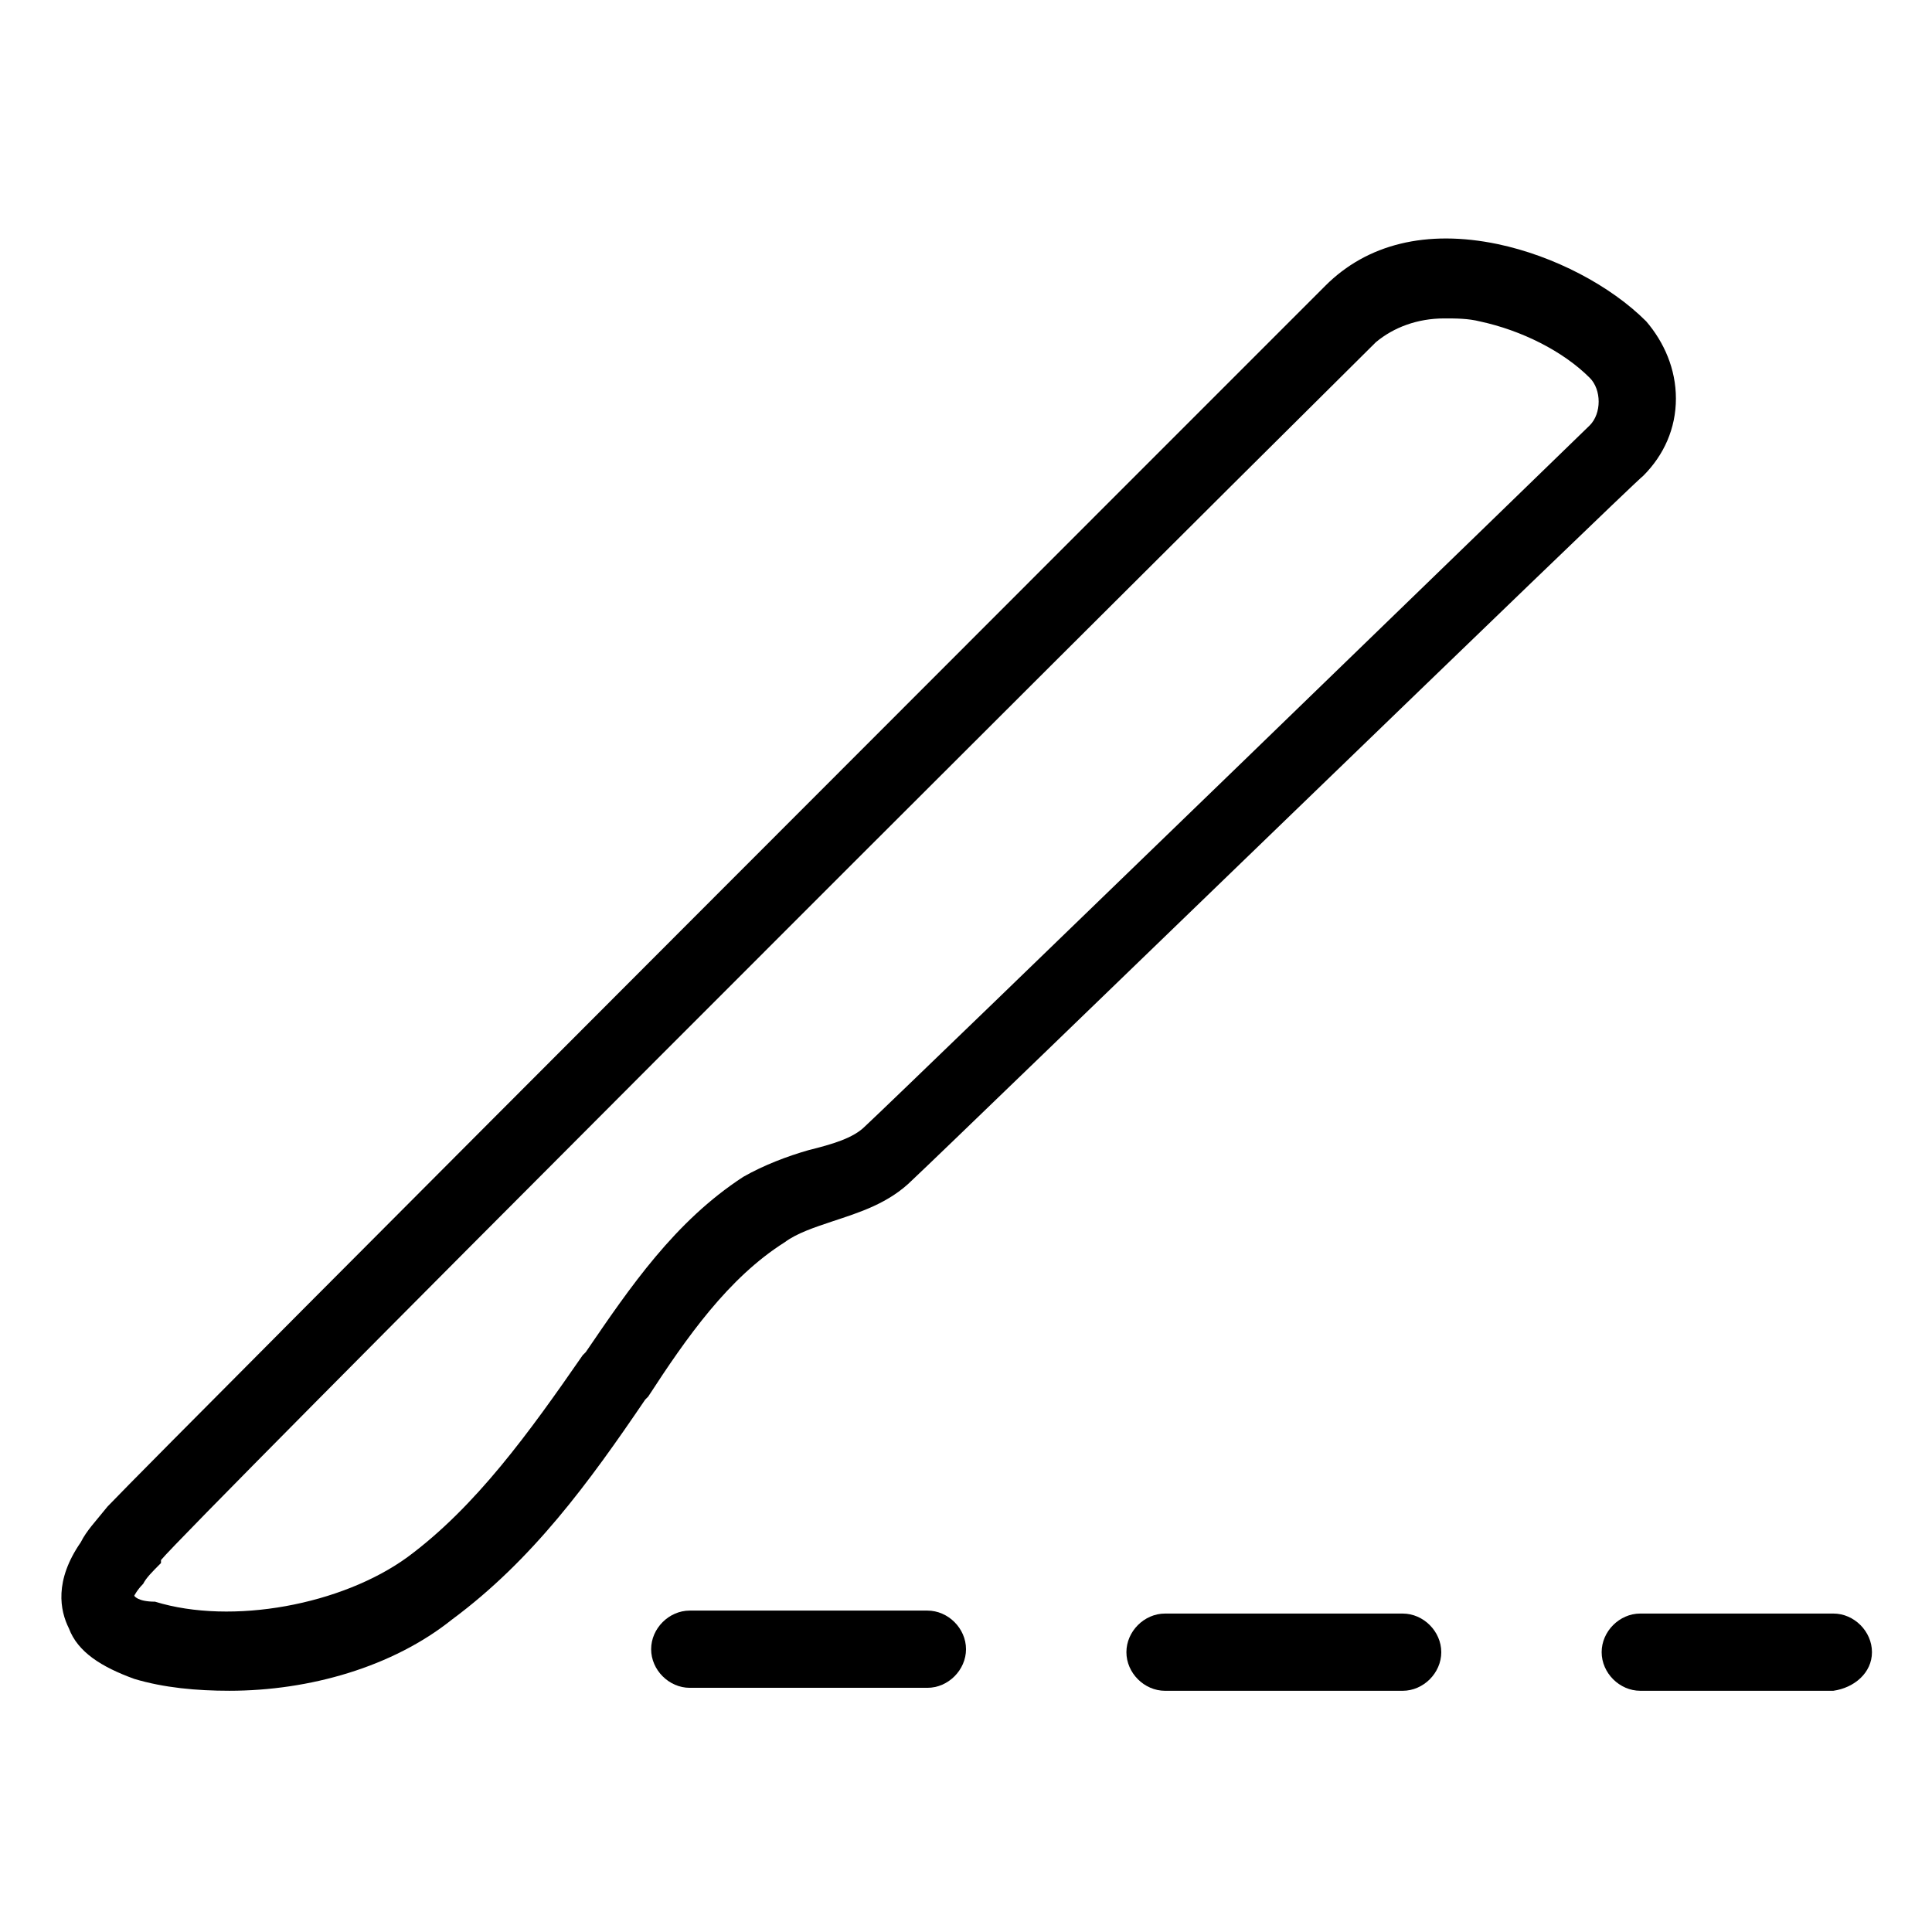
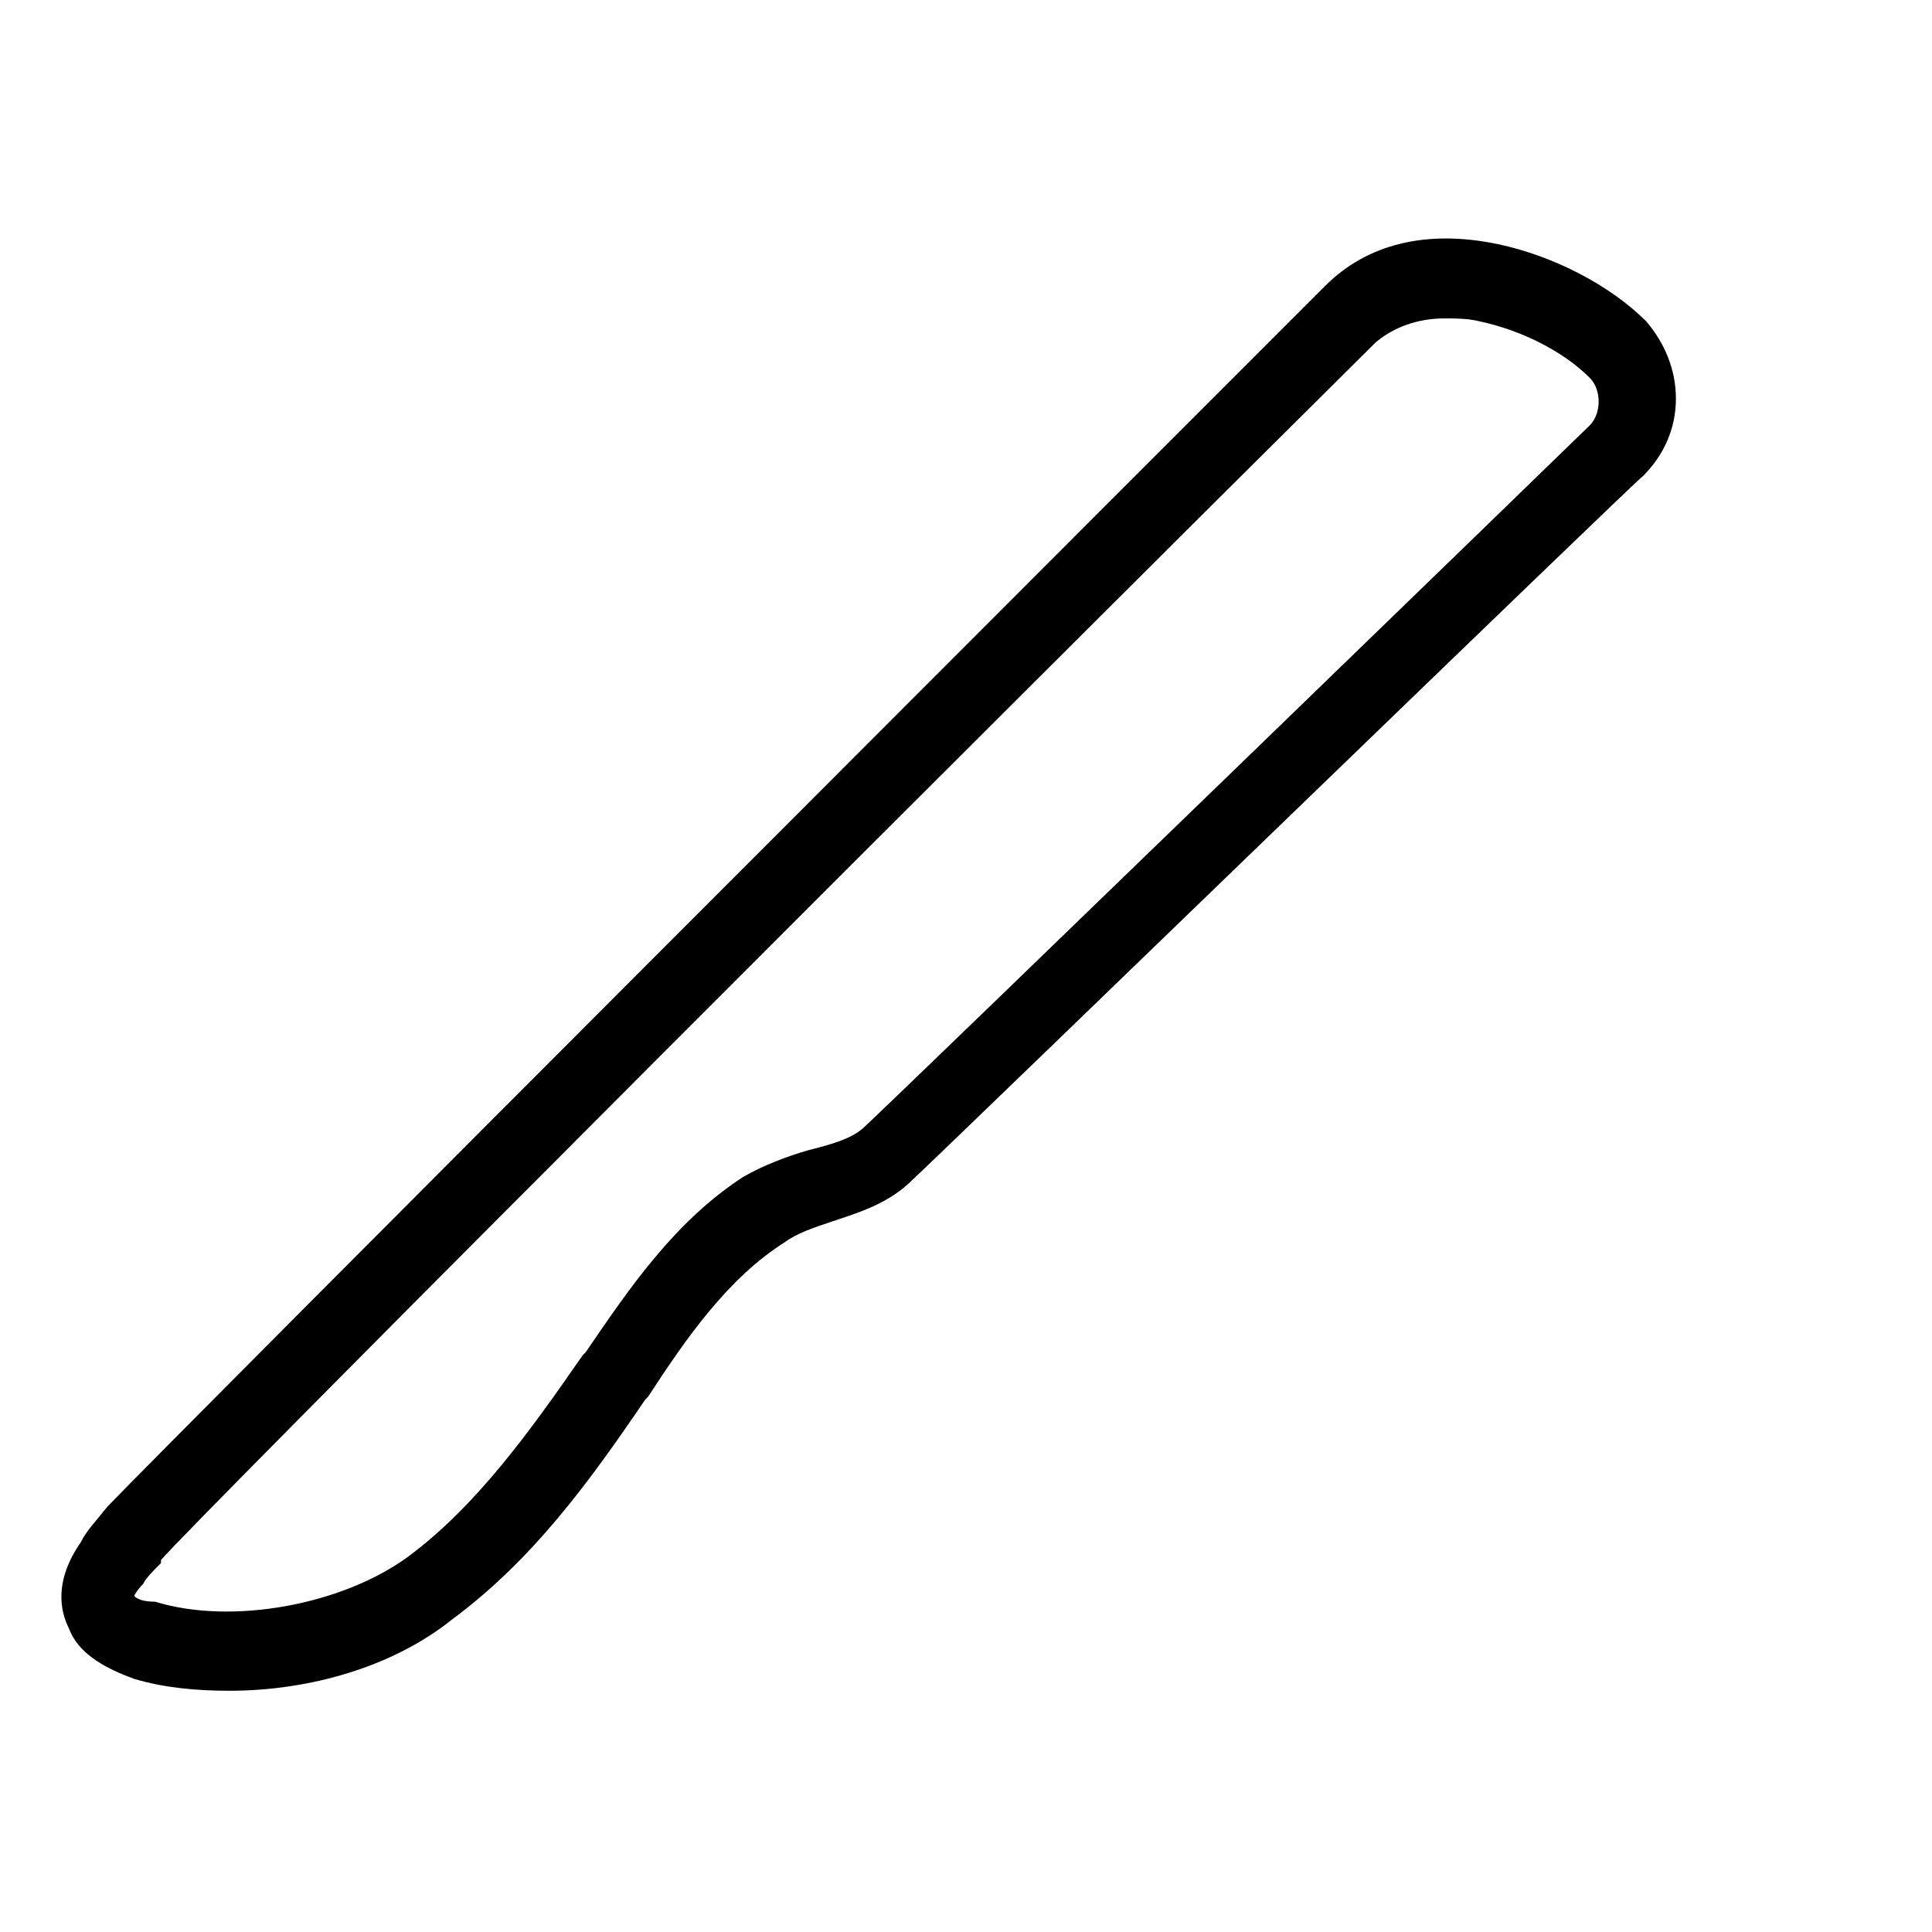
<svg xmlns="http://www.w3.org/2000/svg" fill="#000000" width="800px" height="800px" version="1.1" viewBox="144 144 512 512">
  <g>
    <path d="m165.41 552.71c-7.086 10.234-5.512 18.105-3.148 22.828 2.359 6.301 8.656 10.234 17.316 13.383 7.871 2.363 16.531 3.148 25.191 3.148 21.254 0 43.297-6.297 59.039-18.895 21.254-15.742 36.211-36.211 51.168-58.254l0.789-0.789c10.234-15.742 21.254-31.488 36.211-40.934 3.148-2.363 7.871-3.938 12.594-5.512 7.086-2.363 14.957-4.723 21.254-11.02 11.809-11.02 191.29-184.99 193.65-186.57 5.512-5.512 8.66-12.594 8.66-20.469 0-7.871-3.148-14.957-7.871-20.469-9.445-9.445-24.402-17.32-39.359-20.469-18.895-3.938-34.637 0-45.656 11.02-31.488 31.488-307.01 307.01-322.75 323.54-3.152 3.949-5.512 6.309-7.086 9.457zm16.531 11.023c0.789-1.574 2.363-3.148 4.723-5.512v-0.789c7.086-8.66 234.59-236.16 321.96-322.75 4.723-3.938 11.02-6.297 18.105-6.297 3.148 0 6.297 0 9.445 0.789 11.02 2.363 22.043 7.871 29.125 14.957 1.574 1.574 2.363 3.938 2.363 6.297 0 2.363-0.789 4.723-2.363 6.297-2.359 2.363-181.05 175.55-192.07 185.78-3.148 3.148-8.66 4.723-14.957 6.297-5.512 1.574-11.809 3.938-17.32 7.086-18.105 11.809-29.914 29.125-41.723 46.445l-0.789 0.789c-14.168 20.469-28.34 40.148-46.445 53.531-17.32 12.594-46.445 18.105-66.914 11.809-4.719-0.004-5.504-1.578-5.504-1.578s0.785-1.574 2.363-3.148z" />
-     <path d="m389.77 591.29c5.512 0 10.234-4.723 10.234-10.234 0-5.512-4.723-10.234-10.234-10.234h-62.977c-5.512 0-10.234 4.723-10.234 10.234 0 5.512 4.723 10.234 10.234 10.234z" />
-     <path d="m640.09 581.84c0-5.512-4.723-10.234-10.234-10.234h-51.168c-5.512 0-10.234 4.723-10.234 10.234s4.723 10.234 10.234 10.234h51.168c5.512-0.789 10.234-4.727 10.234-10.234z" />
-     <path d="m515.72 571.61h-62.977c-5.512 0-10.234 4.723-10.234 10.234s4.723 10.234 10.234 10.234h62.977c5.512 0 10.234-4.723 10.234-10.234-0.004-5.512-4.727-10.234-10.234-10.234z" />
  </g>
</svg>